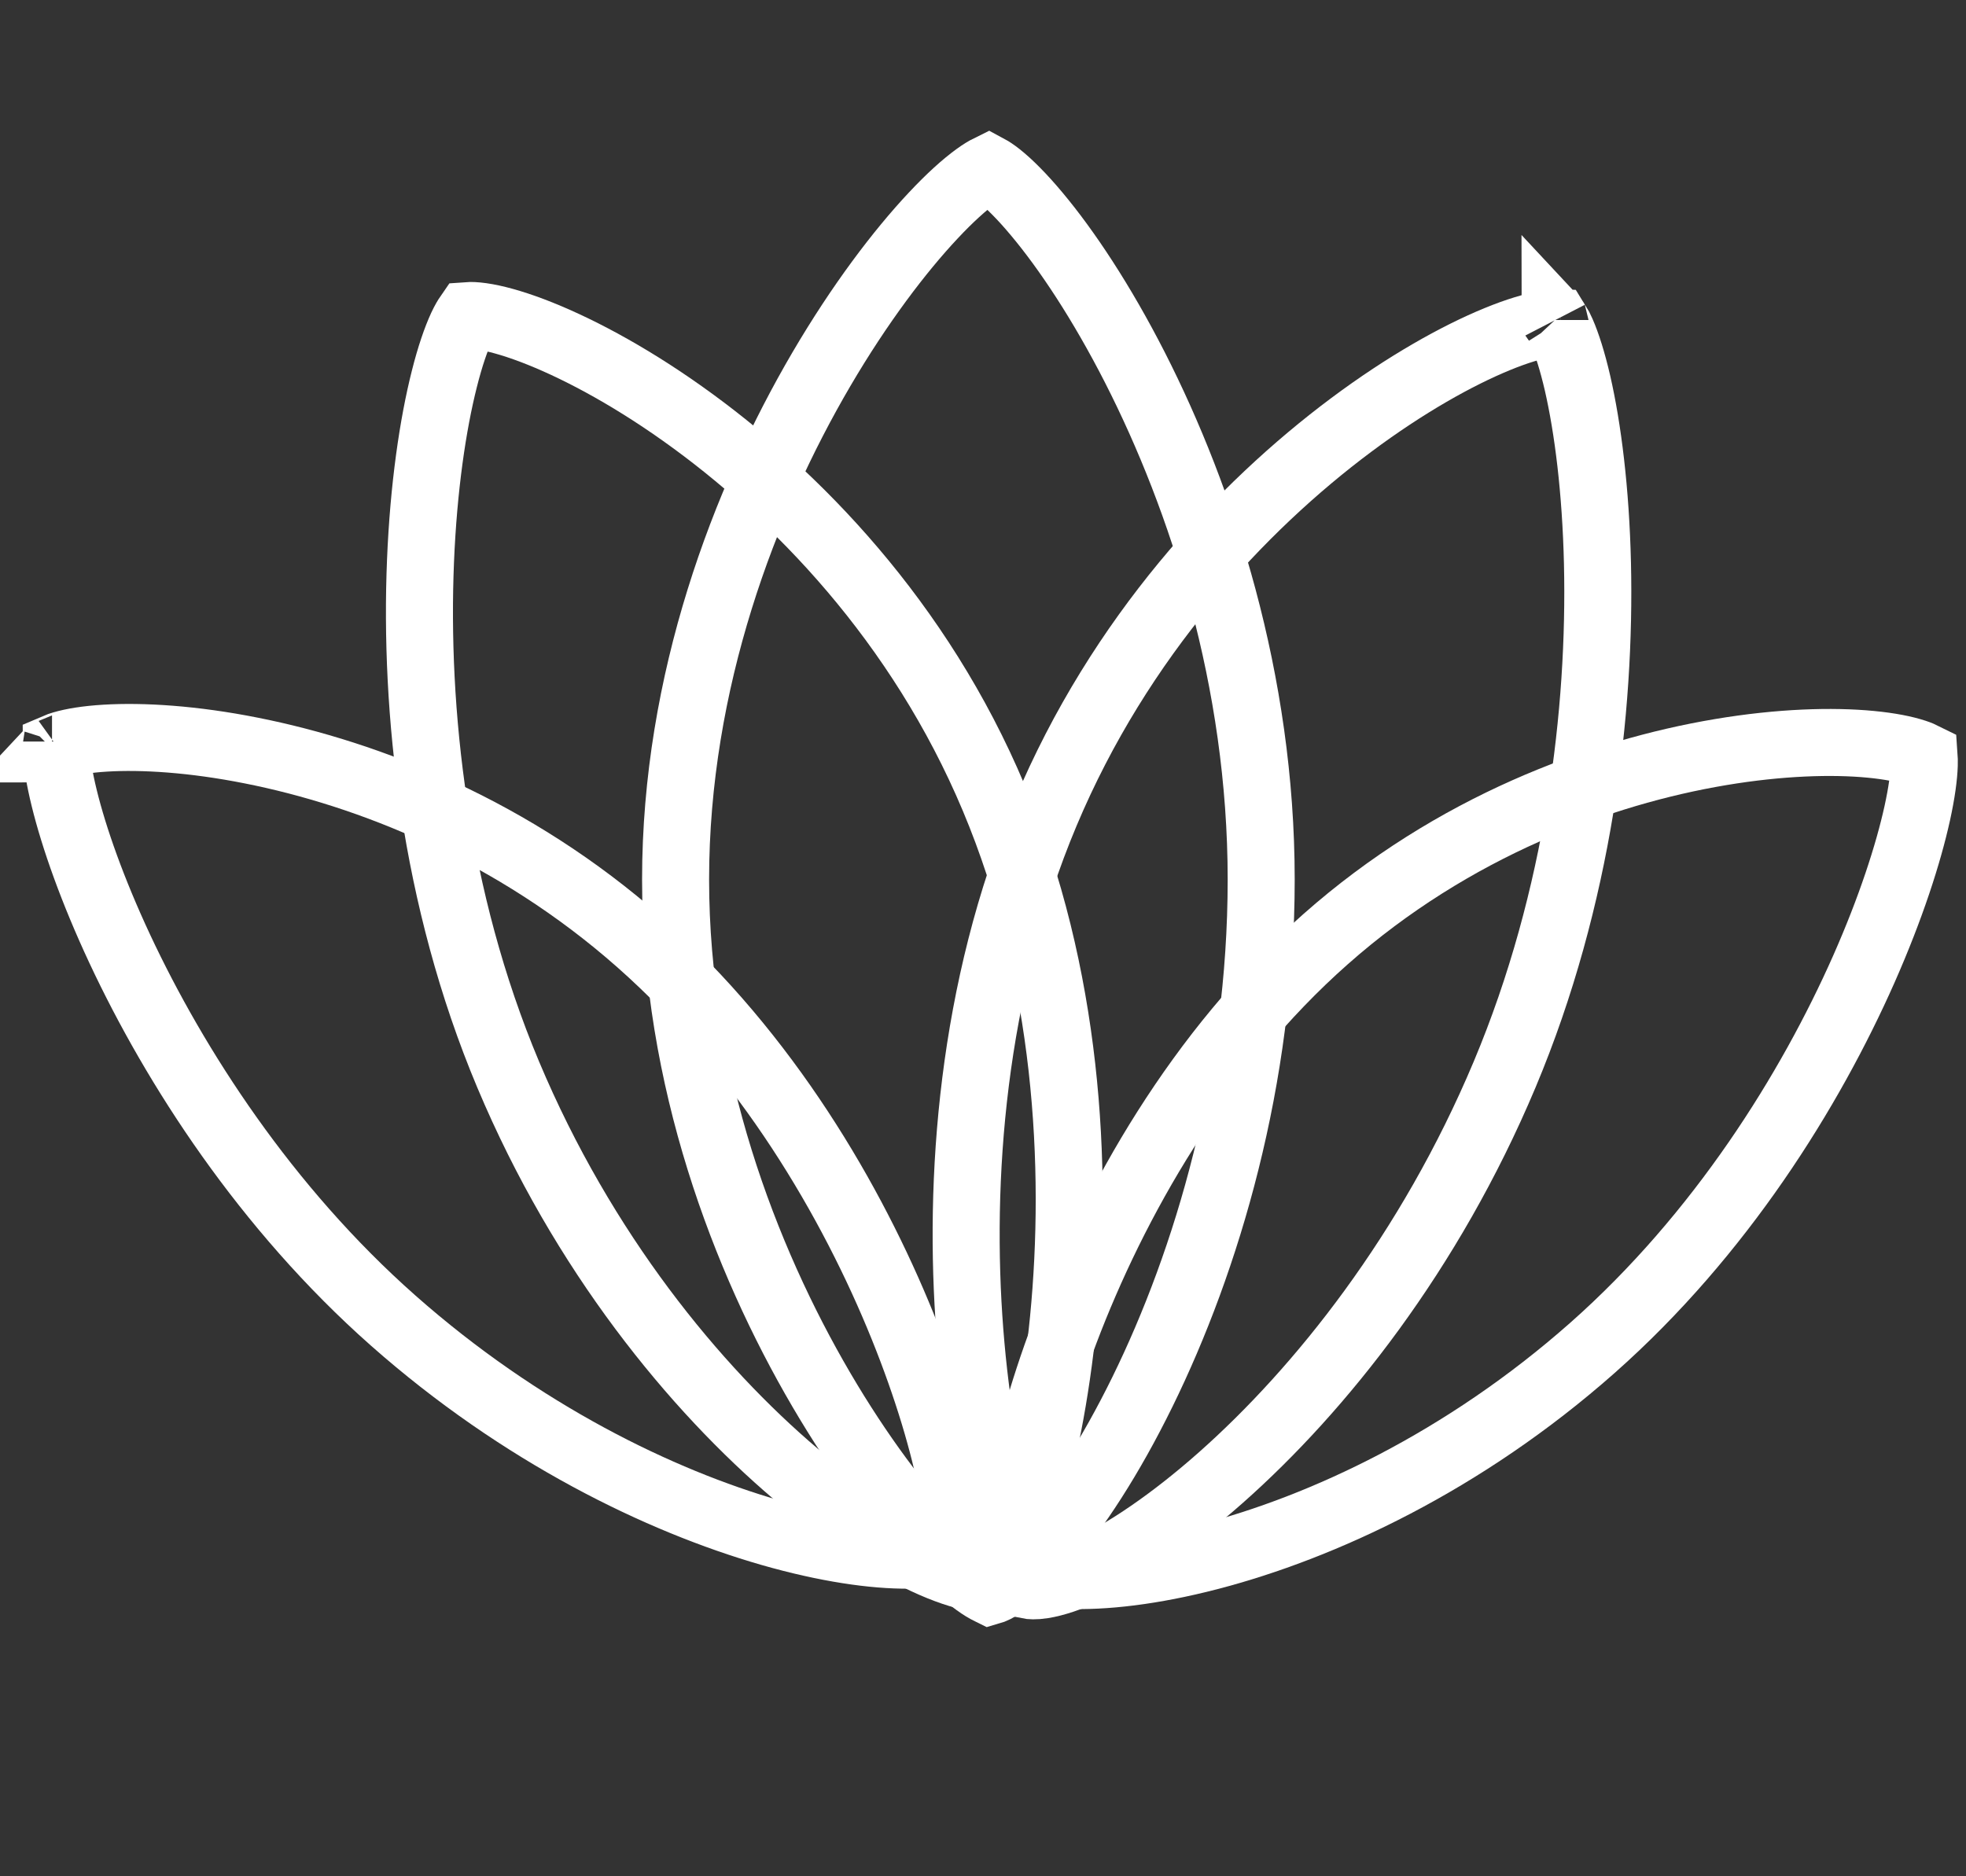
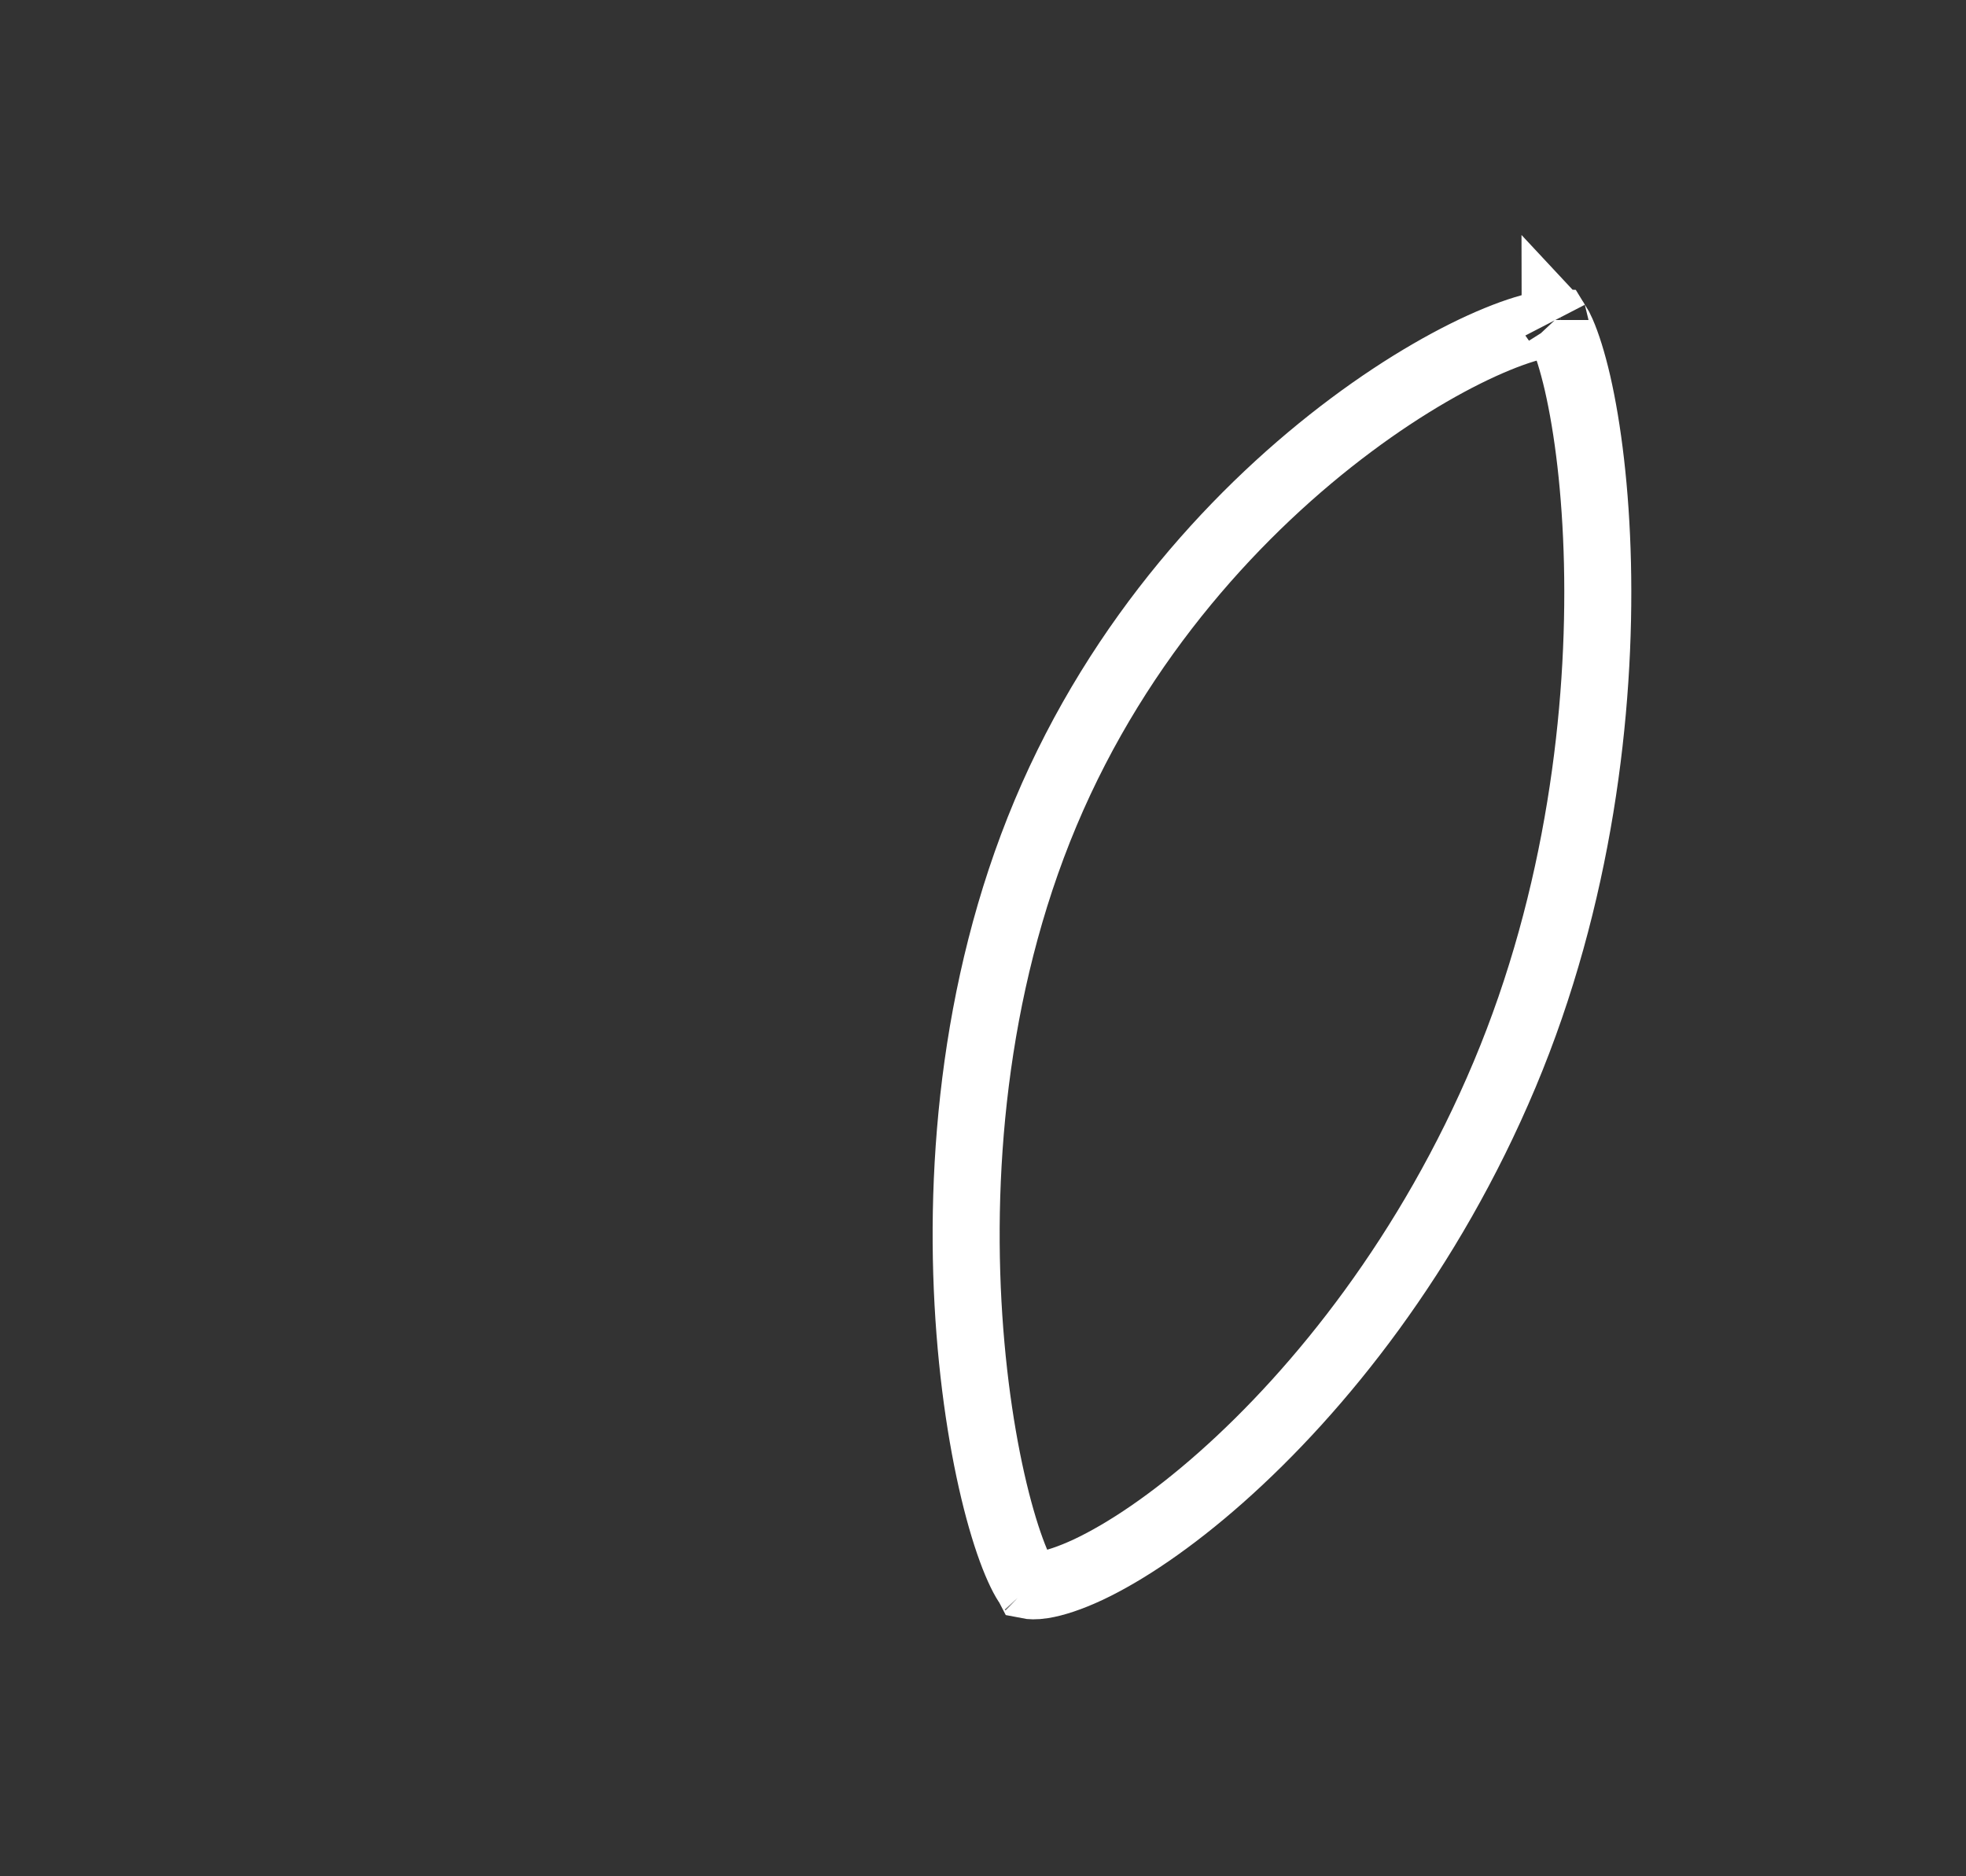
<svg xmlns="http://www.w3.org/2000/svg" width="44" height="42" viewBox="0 0 44 42" fill="none">
  <rect x="0" y="0" width="44" height="42" fill="#333333" stroke="none" />
-   <path d="M28.226 19.688C28.226 24.166 27.007 28.225 25.567 31.158C24.847 32.626 24.082 33.79 23.406 34.576C23.066 34.969 22.764 35.25 22.517 35.426C22.323 35.564 22.206 35.607 22.157 35.621C22.151 35.618 22.143 35.615 22.134 35.611C22.069 35.58 21.972 35.524 21.844 35.431C21.588 35.245 21.261 34.953 20.886 34.552C20.137 33.754 19.242 32.578 18.382 31.11C16.661 28.17 15.12 24.128 15.12 19.688C15.12 15.248 16.661 11.207 18.382 8.267C19.242 6.799 20.137 5.623 20.886 4.825C21.261 4.424 21.588 4.132 21.844 3.946C21.966 3.857 22.06 3.802 22.125 3.77C22.179 3.799 22.256 3.849 22.355 3.927C22.582 4.107 22.872 4.394 23.205 4.793C23.869 5.586 24.652 6.759 25.401 8.228C26.899 11.168 28.226 15.223 28.226 19.688Z" stroke="white" stroke-width="1.5" />
  <path d="M33.674 24.053C32 28.037 29.543 31.11 27.325 33.074C26.215 34.057 25.182 34.746 24.357 35.135C23.942 35.329 23.601 35.438 23.342 35.48C23.158 35.509 23.055 35.497 23.01 35.488C23.009 35.486 23.007 35.485 23.006 35.483C22.967 35.43 22.912 35.34 22.845 35.201C22.71 34.924 22.558 34.52 22.408 33.995C22.109 32.95 21.839 31.505 21.707 29.814C21.444 26.43 21.742 22.148 23.401 18.199C25.061 14.249 27.782 11.348 30.239 9.514C31.466 8.598 32.612 7.96 33.504 7.593C33.952 7.409 34.319 7.301 34.59 7.255C34.703 7.236 34.788 7.229 34.848 7.23C34.877 7.276 34.913 7.345 34.955 7.44C35.068 7.698 35.191 8.079 35.307 8.581C35.536 9.582 35.714 10.971 35.752 12.61C35.828 15.888 35.343 20.081 33.674 24.053ZM23.036 35.52C23.036 35.52 23.035 35.519 23.034 35.518L23.036 35.52ZM34.923 7.235C34.923 7.235 34.922 7.235 34.921 7.235L34.923 7.235ZM34.804 7.166C34.803 7.164 34.802 7.164 34.802 7.163C34.802 7.163 34.803 7.164 34.804 7.166Z" stroke="white" stroke-width="1.5" />
-   <path d="M11.373 24.053C13.045 28.031 15.546 31.074 17.82 33.003C18.958 33.968 20.021 34.64 20.875 35.013C21.303 35.2 21.659 35.303 21.931 35.339C22.066 35.357 22.169 35.356 22.242 35.347C22.278 35.343 22.303 35.337 22.32 35.332C22.325 35.325 22.332 35.317 22.34 35.306C22.385 35.247 22.446 35.152 22.519 35.009C22.666 34.723 22.831 34.31 22.997 33.776C23.327 32.712 23.633 31.245 23.8 29.536C24.133 26.113 23.897 21.801 22.24 17.86C20.584 13.918 17.805 11.056 15.279 9.262C14.018 8.366 12.835 7.749 11.911 7.399C11.448 7.224 11.066 7.122 10.782 7.082C10.64 7.062 10.538 7.059 10.471 7.064C10.444 7.103 10.396 7.18 10.332 7.316C10.209 7.582 10.073 7.971 9.945 8.481C9.688 9.497 9.479 10.905 9.411 12.559C9.275 15.87 9.706 20.087 11.373 24.053Z" stroke="white" stroke-width="1.5" />
-   <path d="M35.638 30.173C32.758 32.72 29.599 34.187 27.06 34.846C25.79 35.176 24.696 35.298 23.887 35.263C23.481 35.245 23.168 35.189 22.948 35.113C22.802 35.062 22.727 35.014 22.694 34.988C22.684 34.93 22.675 34.837 22.674 34.7C22.672 34.419 22.706 34.026 22.787 33.532C22.95 32.55 23.289 31.25 23.835 29.808C24.929 26.92 26.818 23.541 29.669 21.021C32.519 18.5 35.821 17.287 38.504 16.836C39.843 16.611 41.01 16.579 41.866 16.661C42.296 16.702 42.631 16.77 42.863 16.847C42.952 16.876 43.017 16.905 43.063 16.928C43.066 16.97 43.069 17.034 43.066 17.124C43.058 17.378 43.011 17.74 42.91 18.2C42.709 19.114 42.317 20.328 41.716 21.688C40.513 24.407 38.508 27.635 35.638 30.173ZM22.703 35.031C22.703 35.031 22.703 35.03 22.702 35.028L22.703 35.031ZM43.128 16.968C43.128 16.968 43.128 16.968 43.127 16.967L43.128 16.968Z" stroke="white" stroke-width="1.5" />
-   <path d="M8.797 29.558C11.66 32.09 14.767 33.596 17.249 34.31C18.492 34.667 19.557 34.819 20.341 34.812C20.734 34.809 21.034 34.765 21.241 34.701C21.344 34.669 21.406 34.638 21.441 34.617C21.446 34.566 21.449 34.493 21.447 34.393C21.442 34.129 21.4 33.754 21.309 33.281C21.128 32.339 20.767 31.087 20.202 29.691C19.071 26.896 17.152 23.601 14.317 21.094C11.482 18.587 8.242 17.32 5.626 16.801C4.32 16.541 3.187 16.473 2.359 16.523C1.943 16.548 1.622 16.602 1.402 16.667C1.343 16.684 1.295 16.701 1.258 16.717C1.258 16.751 1.259 16.794 1.262 16.845C1.276 17.085 1.33 17.429 1.439 17.872C1.655 18.751 2.065 19.923 2.682 21.243C3.917 23.881 5.944 27.035 8.797 29.558ZM21.43 34.687C21.43 34.687 21.43 34.686 21.431 34.683C21.43 34.685 21.43 34.687 21.43 34.687ZM1.164 16.765C1.164 16.765 1.165 16.765 1.167 16.763C1.165 16.764 1.164 16.765 1.164 16.765ZM1.266 16.604C1.267 16.601 1.267 16.599 1.267 16.599C1.267 16.599 1.267 16.601 1.266 16.604Z" stroke="white" stroke-width="1.5" />
</svg>